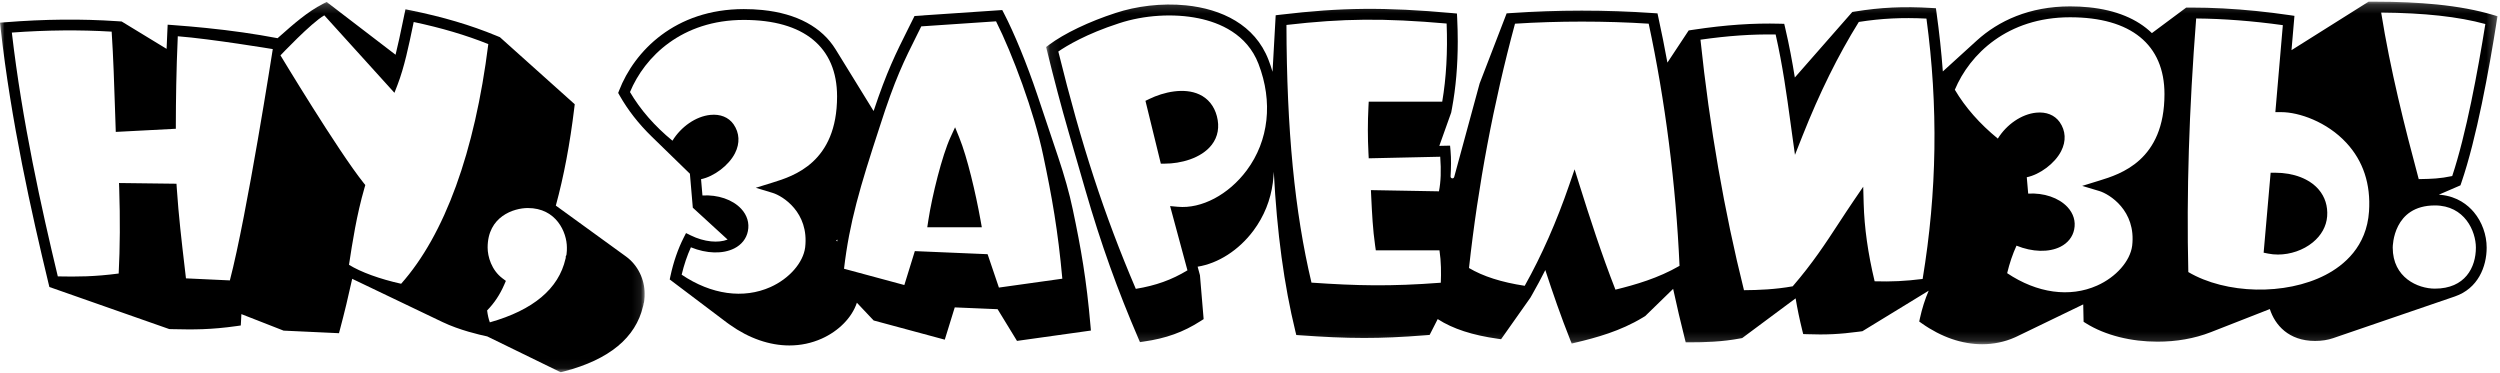
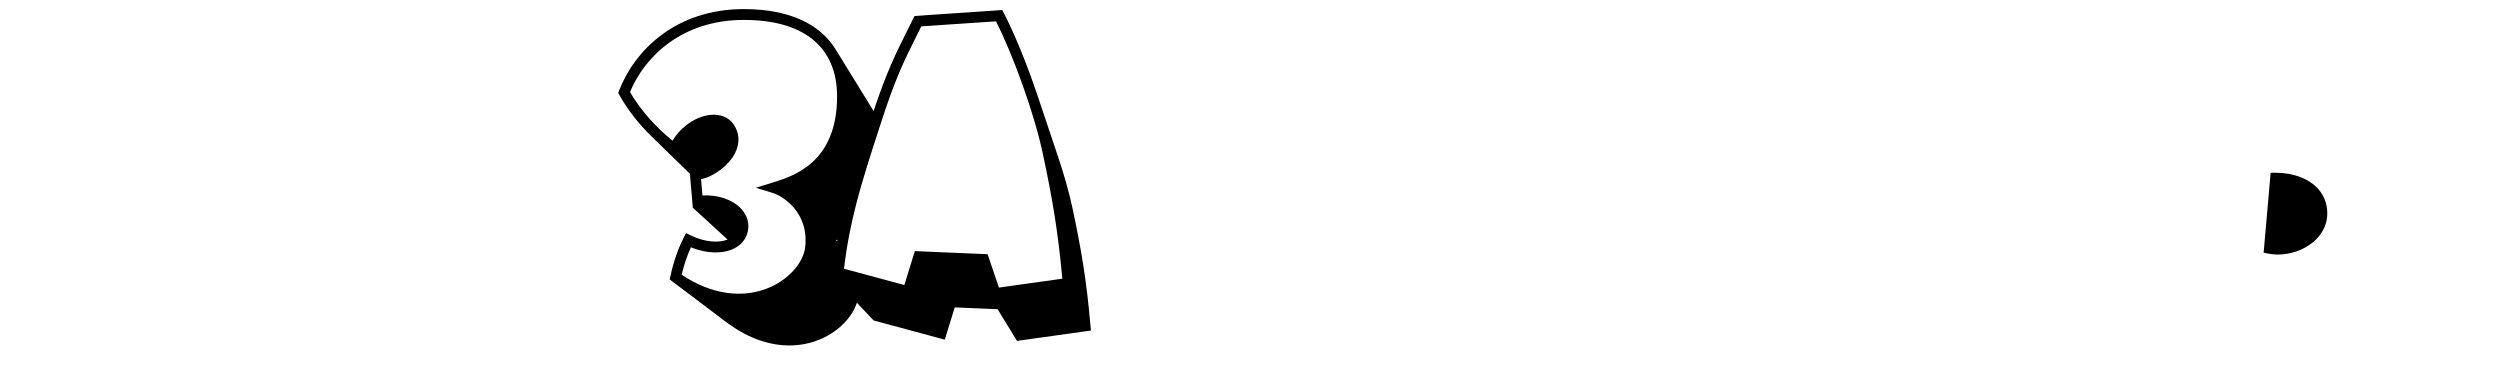
<svg xmlns="http://www.w3.org/2000/svg" xmlns:xlink="http://www.w3.org/1999/xlink" width="275" height="41" viewBox="0 0 275 41">
  <defs>
-     <polygon id="game-logo-a" points=".073 .184 159.723 .184 159.723 37.867 .073 37.867" />
-     <polygon id="game-logo-c" points="0 .214 70.91 .214 70.91 40.95 0 40.95" />
-   </defs>
+     </defs>
  <g fill="none" fill-rule="evenodd">
    <path fill="#000" d="M109.88 31.633L108.636 27.961 100.631 27.623 99.478 31.353 92.842 29.562C93.443 24.458 94.578 20.625 96.783 13.894 98.454 8.676 99.404 6.777 100.978 3.629L101.341 2.901 109.565 2.346C111.341 5.87 113.771 12.347 114.756 17.112 115.718 21.65 116.376 25.364 116.856 30.656L109.88 31.633zM92.091 26.564L91.973 26.428C92.024 26.407 92.075 26.386 92.126 26.364 92.114 26.431 92.102 26.497 92.091 26.564L92.091 26.564zM84.996 20.08L83.136 20.657 85 21.221C86.068 21.545 89.017 23.341 88.568 27.212 88.352 28.896 86.819 30.65 84.754 31.576 81.781 32.908 78.239 32.41 74.983 30.216 75.239 29.139 75.585 28.113 75.999 27.203 77.722 27.909 79.51 27.962 80.773 27.323 81.575 26.918 82.106 26.243 82.266 25.43 82.449 24.551 82.19 23.678 81.535 22.972 80.584 21.948 78.958 21.402 77.269 21.503L77.116 19.711C78.536 19.414 80.162 18.206 80.849 16.854 81.409 15.751 81.352 14.62 80.685 13.662 80.137 12.893 79.235 12.529 78.144 12.638 76.552 12.796 74.921 13.928 73.97 15.479 72.005 13.863 70.436 12.066 69.299 10.127 70.91 6.241 75.003 2.192 81.82 2.192 88.435 2.192 92.078 5.18 92.078 10.606 92.078 17.882 87.294 19.367 84.996 20.08L84.996 20.08zM118.002 23.024C117.64 21.271 117.065 19.266 116.4 17.284L114.121 10.486C112.955 7.008 111.542 3.592 110.424 1.446L110.247 1.105 100.599 1.757 99.934 3.089C98.523 5.91 97.55 7.858 96.097 12.215L91.927 5.446 91.92 5.435C90.413 2.988 87.663 1.488 83.868 1.1 83.216 1.034 82.533 1 81.82 1 74.26 1 69.777 5.627 68.103 9.956L68 10.223 68.14 10.472C69.055 12.095 70.248 13.623 71.701 15.036L75.889 19.11 76.209 22.845 80.037 26.353C79.52 26.556 78.885 26.62 78.204 26.55 77.485 26.477 76.715 26.255 75.976 25.891L75.463 25.638 75.201 26.153C74.581 27.374 74.079 28.826 73.751 30.352L73.668 30.74 79.992 35.512 80.28 35.717C82.397 37.227 84.664 38 86.835 38 88.067 38 89.269 37.751 90.395 37.246 92.289 36.397 93.726 34.906 94.257 33.3L96.1 35.251 103.925 37.363 105.022 33.813 109.738 34.012 111.869 37.499 120 36.36 119.956 35.852C119.516 30.758 118.906 27.291 118.002 23.024L118.002 23.024zM250.27 19L249.77 19 249 27.795 249.493 27.895C249.844 27.966 250.207 28 250.574 28 251.942 28 253.361 27.52 254.403 26.666 255.351 25.889 255.899 24.899 255.987 23.8 256.071 22.679 255.75 21.659 255.058 20.851 254.052 19.674 252.307 19 250.27 19" />
    <g transform="translate(115)">
      <mask id="game-logo-b" fill="#fff">
        <use xlink:href="#game-logo-a" />
      </mask>
-       <path fill="#000" d="M151.262,19.698 C151.195,19.699 151.127,19.7 151.059,19.702 C149.493,13.87 147.928,7.643 146.929,1.383 C151.669,1.419 155.431,1.833 158.387,2.642 C157.555,7.856 156.277,14.755 154.744,19.365 C153.366,19.656 152.47,19.674 151.262,19.698 L151.262,19.698 Z M157.348,27.239 C157.348,29.419 156.163,31.75 152.838,31.75 C150.973,31.75 148.2,30.549 148.2,27.239 C148.2,27.049 148.252,22.598 152.838,22.598 C156.124,22.598 157.348,25.444 157.348,27.239 L157.348,27.239 Z M145.592,23.258 C145.334,27.12 142.84,29.192 140.794,30.249 C136.402,32.519 129.853,32.363 125.715,29.927 C125.51,21.236 125.793,12.102 126.578,2.032 C129.597,2.059 132.799,2.306 136.112,2.767 L135.289,12.335 L135.936,12.335 C137.882,12.335 140.954,13.392 143.102,15.713 C144.956,17.716 145.794,20.255 145.592,23.258 L145.592,23.258 Z M115.923,19.868 L114.04,20.448 L115.927,21.014 C117.008,21.339 119.994,23.143 119.539,27.031 C119.32,28.723 117.768,30.484 115.678,31.414 C112.668,32.753 109.083,32.253 105.787,30.049 C106.046,28.967 106.396,27.936 106.815,27.022 C108.56,27.731 110.37,27.784 111.648,27.143 C112.46,26.735 112.997,26.058 113.159,25.241 C113.345,24.358 113.082,23.481 112.419,22.772 C111.457,21.744 109.81,21.196 108.101,21.297 L107.946,19.497 C109.384,19.199 111.03,17.986 111.725,16.627 C112.292,15.52 112.234,14.383 111.558,13.421 C111.004,12.649 110.091,12.283 108.986,12.393 C107.375,12.551 105.723,13.689 104.761,15.246 C102.771,13.623 101.183,11.818 100.032,9.871 C101.664,5.968 105.807,1.9 112.708,1.9 C119.404,1.9 123.092,4.902 123.092,10.351 C123.092,17.659 118.25,19.151 115.923,19.868 L115.923,19.868 Z M96.49,30.685 C94.587,30.923 93.077,30.997 91.209,30.942 C90.472,27.861 90.078,25.054 90.004,22.372 L89.954,20.54 L88.924,22.049 C88.356,22.882 87.819,23.703 87.3,24.497 C85.802,26.79 84.384,28.958 82.198,31.494 C80.287,31.837 78.442,31.911 76.837,31.921 C74.669,23.235 73.059,13.97 72.052,4.366 C75.083,3.934 77.735,3.75 80.321,3.795 C81.099,7.222 81.544,10.483 81.939,13.374 C82.005,13.862 82.071,14.341 82.136,14.808 L82.447,17.033 L83.273,14.947 C85.155,10.198 87.183,6.094 89.47,2.413 C91.964,2.023 94.23,1.91 96.91,2.045 C98.215,11.713 98.077,21.093 96.49,30.685 L96.49,30.685 Z M62.698,31.862 C61.183,27.999 59.853,23.886 58.744,20.347 L58.205,18.626 L57.619,20.331 C56.229,24.377 54.581,28.111 52.719,31.438 C50.159,31.046 48.146,30.404 46.589,29.481 C47.586,20.391 49.288,11.354 51.65,2.606 C56.349,2.3 61.656,2.3 66.357,2.605 C68.175,11.077 69.346,20.269 69.749,29.243 C67.407,30.597 64.917,31.315 62.698,31.862 L62.698,31.862 Z M43.488,31.099 C37.935,31.524 34.237,31.433 29.263,31.089 C27.414,23.31 26.536,14.276 26.51,2.744 C32.776,2.023 37.202,1.985 44.129,2.588 C44.251,5.696 44.088,8.582 43.645,11.182 L35.559,11.182 L35.53,11.75 C35.443,13.46 35.443,15.123 35.53,16.834 L35.56,17.414 L43.425,17.241 C43.538,18.782 43.493,19.991 43.284,21.046 L35.8,20.913 L35.836,21.667 C35.921,23.432 36.009,25.257 36.265,27.022 L36.339,27.534 L43.342,27.534 C43.532,28.792 43.532,30.047 43.488,31.099 L43.488,31.099 Z M22.138,18.74 C20.147,21.413 17.174,22.986 14.56,22.746 L13.711,22.668 L15.619,29.736 C13.883,30.787 12.141,31.412 9.938,31.774 C6.452,23.611 3.962,15.983 1.415,5.667 C2.31,5.051 4.479,3.731 8.088,2.563 C10.829,1.656 14.1,1.45 16.838,2.013 C19.149,2.487 22.169,3.741 23.431,7.018 C25.045,11.196 24.573,15.469 22.138,18.74 L22.138,18.74 Z M155.757,20.074 C157.418,15.233 158.786,7.739 159.641,2.305 L159.723,1.786 L159.224,1.637 C157.46,1.111 155.416,0.73 153.052,0.491 C151.023,0.285 148.759,0.184 146.235,0.184 L145.544,0.184 L137.065,5.518 L137.389,1.743 L136.835,1.662 C135.604,1.482 134.387,1.331 133.188,1.21 C130.717,0.959 128.321,0.833 126.031,0.833 L125.484,0.833 L121.709,3.641 C120.096,2.077 117.756,1.105 114.781,0.804 C114.121,0.737 113.429,0.703 112.708,0.703 C108.243,0.703 104.837,2.286 102.439,4.467 L98.712,7.858 C98.552,5.714 98.32,3.56 98.017,1.391 L97.949,0.906 L97.466,0.878 C94.383,0.691 91.856,0.81 89.017,1.274 L88.754,1.317 L82.432,8.524 C82.151,6.777 81.811,4.949 81.37,3.069 L81.265,2.621 L80.81,2.609 C77.851,2.527 74.835,2.736 71.316,3.264 L70.755,3.348 L68.415,6.887 C68.108,5.205 67.776,3.543 67.419,1.909 L67.324,1.471 L66.881,1.441 C61.628,1.077 56.356,1.078 51.102,1.444 L50.73,1.47 L47.762,9.174 L47.661,9.542 C46.712,13.022 45.629,17.01 44.962,19.468 C44.897,19.707 44.548,19.648 44.563,19.4 C44.619,18.493 44.641,17.465 44.559,16.574 L44.508,16.02 L43.324,16.046 L44.632,12.379 L44.723,11.891 C45.142,9.643 45.353,7.184 45.353,4.554 C45.353,3.722 45.332,2.873 45.29,2.008 L45.264,1.488 L44.751,1.441 C37.329,0.773 32.56,0.817 25.848,1.616 L25.325,1.679 L24.979,7.896 C24.852,7.458 24.704,7.021 24.535,6.584 C23.044,2.712 19.357,0.984 15.464,0.589 C12.762,0.315 9.959,0.684 7.723,1.425 C4.804,2.369 2.062,3.682 0.39,4.934 L0.073,5.172 L0.168,5.559 C0.957,8.775 1.739,11.731 2.546,14.522 L4.396,20.921 C6.101,26.819 7.927,31.897 10.234,37.257 L10.396,37.634 L10.798,37.575 C13.278,37.218 15.153,36.542 17.067,35.315 L17.4,35.102 L16.995,30.278 L16.74,29.335 C18.982,28.979 21.268,27.532 22.881,25.365 C24.049,23.797 24.763,22.002 25.012,20.102 C25.043,19.864 25.067,19.624 25.083,19.382 L25.117,18.895 C25.469,25.63 26.248,31.343 27.498,36.47 L27.591,36.851 L27.978,36.878 C30.557,37.061 32.745,37.174 35.046,37.174 C37.089,37.174 39.221,37.085 41.796,36.878 L42.261,36.84 L43.147,35.098 L43.181,35.12 C44.82,36.173 46.972,36.874 49.762,37.264 L50.118,37.314 L53.348,32.736 L53.547,32.387 C54.041,31.52 54.52,30.625 54.984,29.705 C55.798,32.201 56.712,34.845 57.714,37.36 L57.886,37.791 L58.333,37.683 C60.6,37.138 63.226,36.431 65.7,34.932 L65.972,34.767 L69.045,31.776 C69.445,33.627 69.873,35.454 70.327,37.253 L70.429,37.659 L70.844,37.659 C72.478,37.659 74.423,37.607 76.461,37.221 L76.642,37.187 L82.518,32.819 C82.707,33.958 82.952,35.134 83.254,36.355 L83.351,36.747 L83.751,36.762 C85.818,36.84 87.37,36.766 89.476,36.485 L89.865,36.433 L97.156,31.975 C96.754,32.904 96.424,33.94 96.19,35.018 L96.115,35.368 L96.405,35.574 C98.549,37.09 100.843,37.867 103.042,37.867 C104.289,37.867 105.505,37.617 106.645,37.11 C106.728,37.073 106.809,37.035 106.89,36.996 L114.155,33.483 C114.164,34.026 114.175,34.568 114.189,35.108 L114.196,35.398 L114.44,35.551 C116.583,36.9 119.456,37.586 122.329,37.586 C124.36,37.586 126.393,37.243 128.168,36.547 L134.682,33.996 C135.243,35.746 136.75,37.503 139.659,37.503 C140.413,37.503 141.071,37.393 141.64,37.198 L155.039,32.608 C157.577,31.738 158.533,29.347 158.533,27.239 C158.533,25.828 158.021,24.407 157.129,23.34 C156.465,22.547 155.316,21.618 153.497,21.434 C153.423,21.426 153.347,21.42 153.27,21.415 L155.649,20.388 L155.757,20.074 Z" mask="url(#game-logo-b)" />
    </g>
-     <path fill="#000" d="M133.857 12.783C133.563 11.665 132.897 10.836 131.93 10.389 130.239 9.605 127.983 10.129 126.435 10.88L126 11.091 127.691 18 128.158 18C129.795 18 132.125 17.454 133.302 15.916 133.973 15.039 134.165 13.956 133.857 12.784L133.857 12.783zM105.52 15.133L105.059 14 104.551 15.104C103.635 17.093 102.534 21.508 102.118 24.226L102 25 108 25 107.857 24.206C107.325 21.241 106.396 17.286 105.52 15.133" />
    <mask id="game-logo-d" fill="#fff">
      <use xlink:href="#game-logo-c" />
    </mask>
-     <path fill="#000" d="M62.324,27.904 L62.316,28.001 C62.316,28.014 62.307,28.052 62.293,28.079 L62.231,28.205 L62.231,28.344 C62.231,28.355 62.231,28.366 62.231,28.376 L62.204,28.469 C61.456,31.76 58.657,34.11 53.883,35.458 C53.748,35.103 53.649,34.669 53.583,34.148 C54.371,33.341 54.986,32.417 55.458,31.332 L55.646,30.898 L55.27,30.616 C54.066,29.713 53.639,28.227 53.639,27.228 C53.639,23.792 56.533,22.883 58.063,22.883 C61.192,22.883 62.358,25.549 62.358,27.228 C62.358,27.468 62.358,27.695 62.324,27.904 M44.125,31.214 C41.787,30.696 39.695,29.935 38.389,29.128 L38.394,29.097 C38.764,26.675 39.225,23.662 40.097,20.653 L40.183,20.355 L39.99,20.113 C37.164,16.573 30.852,6.09 30.852,6.09 C30.852,6.09 34.229,2.511 35.673,1.688 L43.388,10.209 L43.731,9.323 C44.469,7.421 44.989,4.913 45.407,2.897 C45.441,2.735 45.474,2.576 45.506,2.42 C48.549,3.063 51.244,3.861 53.714,4.849 C52.229,16.72 48.919,25.82 44.125,31.214 M25.285,30.844 L20.456,30.619 L20.327,29.511 C19.978,26.536 19.649,23.725 19.45,20.757 L19.413,20.21 L13.092,20.132 L13.113,20.752 C13.222,24.057 13.202,27.195 13.055,30.087 C10.403,30.436 8.477,30.448 6.359,30.403 C4.572,22.959 2.428,13.313 1.303,3.583 C5.098,3.304 8.786,3.269 12.283,3.481 C12.467,6.32 12.562,9.248 12.654,12.085 L12.735,14.51 L19.342,14.164 L19.343,13.602 C19.35,11.148 19.382,7.868 19.557,3.989 C23.228,4.276 30.006,5.4 30.006,5.4 C30.006,5.4 27.159,23.692 25.285,30.844 M68.861,28.215 L61.256,22.699 C61.218,22.671 61.179,22.644 61.141,22.618 C62.019,19.405 62.697,15.82 63.172,11.873 L63.221,11.468 L54.989,4.09 L54.573,3.919 C51.77,2.761 48.693,1.851 45.169,1.138 L44.602,1.024 L44.48,1.595 C44.408,1.931 44.335,2.285 44.259,2.653 C44.042,3.697 43.798,4.875 43.512,6.021 L35.929,0.214 L35.531,0.419 C33.808,1.306 32.279,2.658 30.801,3.966 C30.711,4.045 30.622,4.124 30.534,4.201 C28.053,3.73 25.481,3.361 22.624,3.071 C21.48,2.955 20.291,2.852 19.043,2.76 L18.443,2.715 L18.414,3.322 C18.38,4.026 18.351,4.71 18.325,5.375 L13.383,2.364 L12.873,2.33 C8.983,2.066 4.855,2.106 0.604,2.447 L0,2.495 L0.068,3.105 C1.201,13.301 3.473,23.436 5.325,31.127 L5.432,31.569 L18.62,36.198 L19.025,36.208 C21.257,36.262 23.192,36.271 26.058,35.864 L26.487,35.802 L26.511,35.365 C26.527,35.097 26.541,34.826 26.553,34.553 L31.197,36.369 L37.288,36.652 L37.398,36.238 C37.878,34.435 38.325,32.581 38.742,30.669 C38.773,30.684 38.805,30.7 38.836,30.715 L48.684,35.429 C50.533,36.315 52.764,36.829 53.523,36.989 L53.592,37.003 L61.679,40.95 L62.07,40.848 C67.013,39.553 69.927,37.147 70.733,33.696 C70.774,33.591 70.788,33.493 70.793,33.412 C70.829,33.314 70.864,33.184 70.871,33.037 C70.91,32.776 70.91,32.53 70.91,32.292 C70.91,30.747 70.177,29.169 68.861,28.215" mask="url(#game-logo-d)" />
  </g>
</svg>